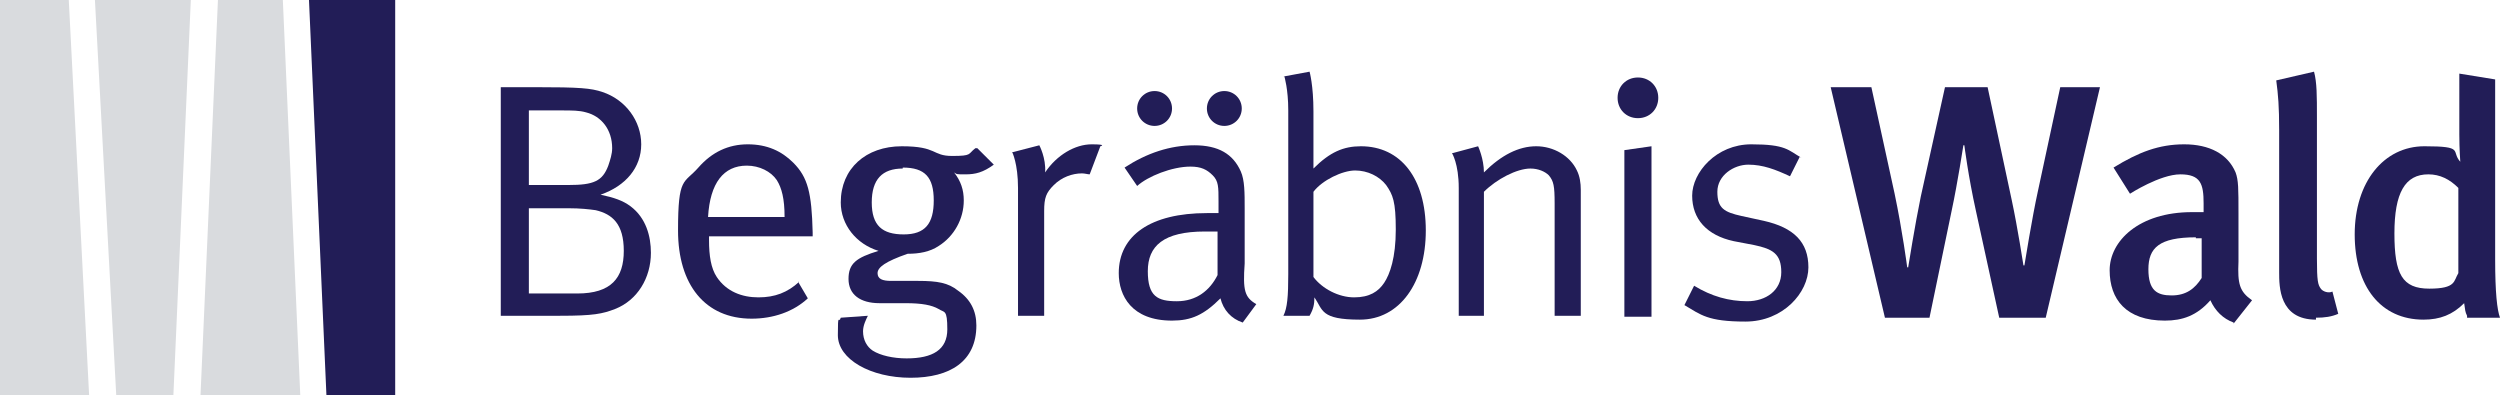
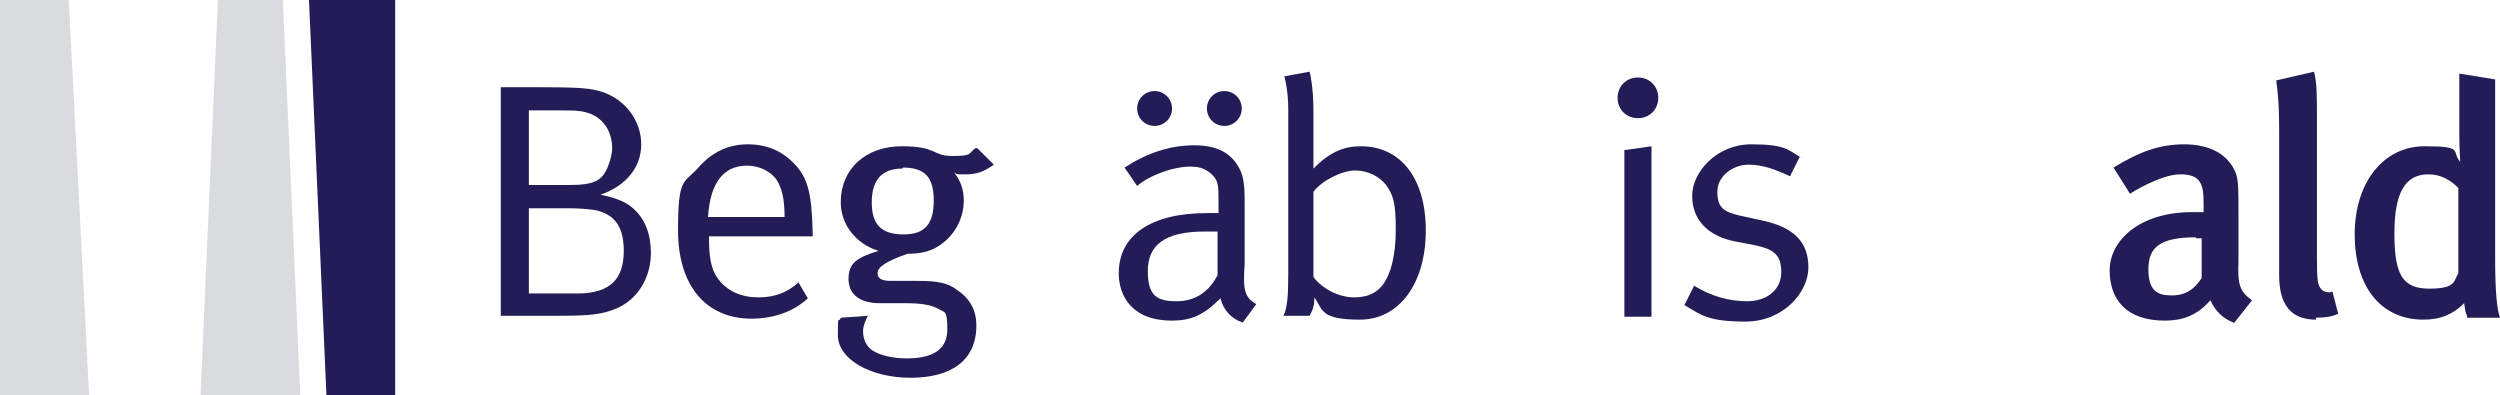
<svg xmlns="http://www.w3.org/2000/svg" id="Ebene_1" data-name="Ebene 1" version="1.1" viewBox="0 0 258.1 40.8">
  <defs>
    <style>
      .cls-1 {
        fill: #d9dbde;
      }

      .cls-1, .cls-2 {
        stroke-width: 0px;
      }

      .cls-2 {
        fill: #221d57;
      }
    </style>
  </defs>
  <polygon class="cls-1" points="0 40.8 0 0 7.1 0 9.2 40.8 0 40.8" />
-   <polygon class="cls-1" points="12 40.8 9.8 0 19.7 0 17.9 40.8 12 40.8" />
  <polygon class="cls-1" points="20.7 40.8 22.5 0 29.2 0 31 40.8 20.7 40.8" />
  <polygon class="cls-2" points="33.7 40.8 31.9 0 40.8 0 40.8 40.8 33.7 40.8" />
  <g>
    <path class="cls-2" d="M51.8,9h3.4c4.7,0,5.8.1,7,.5,2.4.8,4,3,4,5.4s-1.6,4.3-4.2,5.2c1.4.3,2.3.6,3.1,1.2,1.6,1.2,2.1,3.1,2.1,4.8,0,2.6-1.4,4.9-3.7,5.8-1.3.5-2.2.7-5.7.7h-6.1V9ZM54.6,11.3v7.8h4.1c2.6,0,3.5-.4,4.1-2,.2-.6.4-1.2.4-1.8,0-1.9-1.1-3.3-2.7-3.7-.7-.2-1.4-.2-2.6-.2h-3.3ZM54.6,21.5v8.8h5c3.5,0,4.8-1.6,4.8-4.4s-1.2-3.8-2.9-4.2c-.7-.1-1.6-.2-2.8-.2h-4.2Z" />
    <path class="cls-2" d="M82.4,29.1l1,1.7c-1.5,1.4-3.6,2.1-5.8,2.1-4.8,0-7.6-3.5-7.6-9.1s.6-4.8,2.1-6.5c1.4-1.6,3.1-2.4,5.1-2.4s3.5.7,4.7,1.9c1.5,1.5,1.9,3.1,2,7.2v.4h-10.7v.4c0,1.6.2,2.9.8,3.8,1,1.5,2.6,2.1,4.3,2.1s3-.5,4.2-1.6ZM73.1,22.4h7.9c0-1.9-.3-3-.8-3.8-.6-.9-1.8-1.5-3.1-1.5-2.4,0-3.8,1.8-4,5.3Z" />
    <path class="cls-2" d="M100.9,15.3l1.7,1.7c-1.1.8-1.9,1-2.9,1s-.9,0-1.2-.2c.7.9,1,1.8,1,2.9,0,1.9-1,3.7-2.6,4.7-.9.6-2,.8-3.2.8-2.3.8-3.1,1.4-3.1,2s.5.8,1.4.8h2.8c2,0,3.1.2,4.1,1,1.3.9,1.9,2.1,1.9,3.6,0,3.7-2.7,5.4-6.8,5.4s-7.5-1.9-7.5-4.4.1-1.1.3-1.8l2.8-.2c-.2.4-.5,1-.5,1.6,0,.9.4,1.6,1,2,.8.5,2.1.8,3.5.8,2.7,0,4.2-.9,4.2-3s-.3-1.7-.9-2.1c-.7-.4-1.7-.6-3.4-.6s-2.1,0-2.7,0c-2,0-3.2-.9-3.2-2.5s.8-2.2,3.1-2.9c-2.3-.7-3.9-2.7-3.9-5,0-3.5,2.6-5.8,6.3-5.8s3.1,1,5.2,1,1.6-.2,2.4-.8ZM93.2,17.4c-2.1,0-3.2,1.1-3.2,3.5s1.1,3.3,3.3,3.3,3.1-1.1,3.1-3.5-.9-3.4-3.2-3.4Z" />
-     <path class="cls-2" d="M104.6,15.7l2.7-.7s.7,1.3.6,2.8c1.2-1.8,3.1-2.9,4.8-2.9s.9.2.9.2l-1.1,2.9c-.2,0-.5-.1-.8-.1-1,0-2.1.4-2.9,1.2-.8.8-1,1.3-1,2.7v10.8h-2.7v-13.2c0-2.5-.6-3.7-.6-3.7Z" />
    <path class="cls-2" d="M116.1,17.3c2.3-1.5,4.7-2.3,7.2-2.3s4,.9,4.8,2.7c.4.9.4,2.2.4,3.8v5.7c-.2,2.8,0,3.5,1.2,4.2l-1.4,1.9c-1.2-.4-2-1.3-2.3-2.5-1.7,1.7-3,2.3-5,2.3-4.2,0-5.5-2.6-5.5-4.9,0-3.9,3.3-6.2,9.1-6.2s1.2,0,1.2,0v-1.2c0-1.5,0-2.1-.6-2.7-.6-.6-1.2-.9-2.3-.9-1.9,0-4.4,1-5.5,2l-1.3-1.9ZM119.2,9.4c1,0,1.8.8,1.8,1.8s-.8,1.8-1.8,1.8-1.8-.8-1.8-1.8.8-1.8,1.8-1.8ZM125.7,23.9c-.4,0-.9,0-1.3,0-4.3,0-5.9,1.5-5.9,4.1s1,3.1,3,3.1,3.4-1.1,4.2-2.7v-4.5ZM126.4,9.4c1,0,1.8.8,1.8,1.8s-.8,1.8-1.8,1.8-1.8-.8-1.8-1.8.8-1.8,1.8-1.8Z" />
    <path class="cls-2" d="M132.5,7.9l2.7-.5s.4,1.4.4,4.1v4c0,.9,0,1.9,0,1.9,1.7-1.7,3.1-2.3,4.9-2.3,4.1,0,6.7,3.3,6.7,8.7s-2.7,9.2-6.8,9.2-3.8-1-4.7-2.3c0,.7-.1,1.2-.5,1.9h-2.7c.4-.8.5-2,.5-4.3V11.4c0-2.2-.4-3.5-.4-3.5ZM135.6,28.6c.9,1.2,2.6,2.1,4.2,2.1s2.5-.6,3.1-1.5c.6-.9,1.2-2.6,1.2-5.5s-.3-3.6-1-4.6c-.7-.9-1.9-1.5-3.2-1.5s-3.4,1-4.3,2.2v8.8Z" />
-     <path class="cls-2" d="M150,15.8l2.6-.7s.6,1.3.6,2.7c1.8-1.8,3.6-2.7,5.4-2.7s3.5,1,4.2,2.5c.3.6.4,1.3.4,2v13h-2.7v-11.6c0-1.8-.1-2.3-.6-2.9-.4-.4-1.1-.7-1.9-.7-1.4,0-3.5,1.1-4.8,2.4v12.8h-2.6v-13.2c0-2.5-.7-3.6-.7-3.6Z" />
    <path class="cls-2" d="M169.1,8c1.2,0,2.1.9,2.1,2.1s-.9,2.1-2.1,2.1-2.1-.9-2.1-2.1.9-2.1,2.1-2.1ZM167.7,15.5l2.8-.4v17.6h-2.8V15.5Z" />
    <path class="cls-2" d="M185.8,16.2l-1,2c-1.5-.7-2.8-1.2-4.3-1.2s-3.2,1.1-3.2,2.8.7,2.1,2.5,2.5l2.3.5c3.1.7,4.6,2.2,4.6,4.8s-2.6,5.6-6.5,5.6-4.6-.7-6.3-1.7l1-2c1.8,1.1,3.6,1.6,5.5,1.6s3.5-1.1,3.5-3-.9-2.4-2.8-2.8l-2.1-.4c-2.8-.6-4.3-2.3-4.3-4.7s2.5-5.3,6.1-5.3,3.8.6,5.2,1.4Z" />
-     <path class="cls-2" d="M210.9,32.8h-4.5l-2.4-11c-.8-3.6-1.2-6.8-1.2-6.8h-.1s-.6,3.9-1.2,6.7l-2.3,11.1h-4.6l-5.6-23.8h4.2l2.4,11c.8,3.8,1.3,7.6,1.3,7.6h.1s.7-4.4,1.3-7.3l2.5-11.3h4.4l2.5,11.7c.6,2.8,1.2,6.7,1.2,6.7h.1s.8-5,1.4-7.7l2.3-10.7h4.1l-5.6,23.8Z" />
    <path class="cls-2" d="M230.6,33.3c-1.1-.4-1.9-1.2-2.4-2.3-1.4,1.6-2.9,2.1-4.7,2.1-4,0-5.7-2.2-5.7-5.2s3-6,8.5-6h1.2v-.9c0-2-.3-3-2.4-3s-5.2,2-5.2,2l-1.7-2.7c2.6-1.6,4.7-2.4,7.3-2.4s4.5,1,5.3,2.9c.3.8.3,1.7.3,4.2v5c-.1,2.3.1,3.1,1.4,4l-1.9,2.4ZM226.7,24.5c-3.8,0-4.9,1.1-4.9,3.3s.9,2.7,2.4,2.7,2.4-.7,3.1-1.8v-4.1c0,0-.3,0-.6,0Z" />
    <path class="cls-2" d="M239.1,33c-3.8,0-3.8-3.4-3.8-4.9v-14.7c0-2.4-.1-3.6-.3-5.1l3.9-.9c.3,1.1.3,2.5.3,4.7v14.6c0,2.3.1,2.7.4,3.1.2.3.8.5,1.2.3l.6,2.3c-.7.3-1.4.4-2.3.4Z" />
    <path class="cls-2" d="M254.7,32.6c-.2-.4-.2-.6-.3-1.3-1.2,1.2-2.5,1.7-4.2,1.7-4.4,0-7.1-3.4-7.1-8.8s3-9.1,7.2-9.1,2.7.5,3.7,1.6c0,0-.1-1.3-.1-2.8v-6.3l3.7.6v18.6c0,3.4.2,5.2.5,6h-3.4ZM253.8,19.4c-.9-.9-1.9-1.4-3.1-1.4-2.4,0-3.5,1.9-3.5,6.1s.8,5.7,3.6,5.7,2.5-.8,3-1.6v-8.8Z" />
  </g>
</svg>